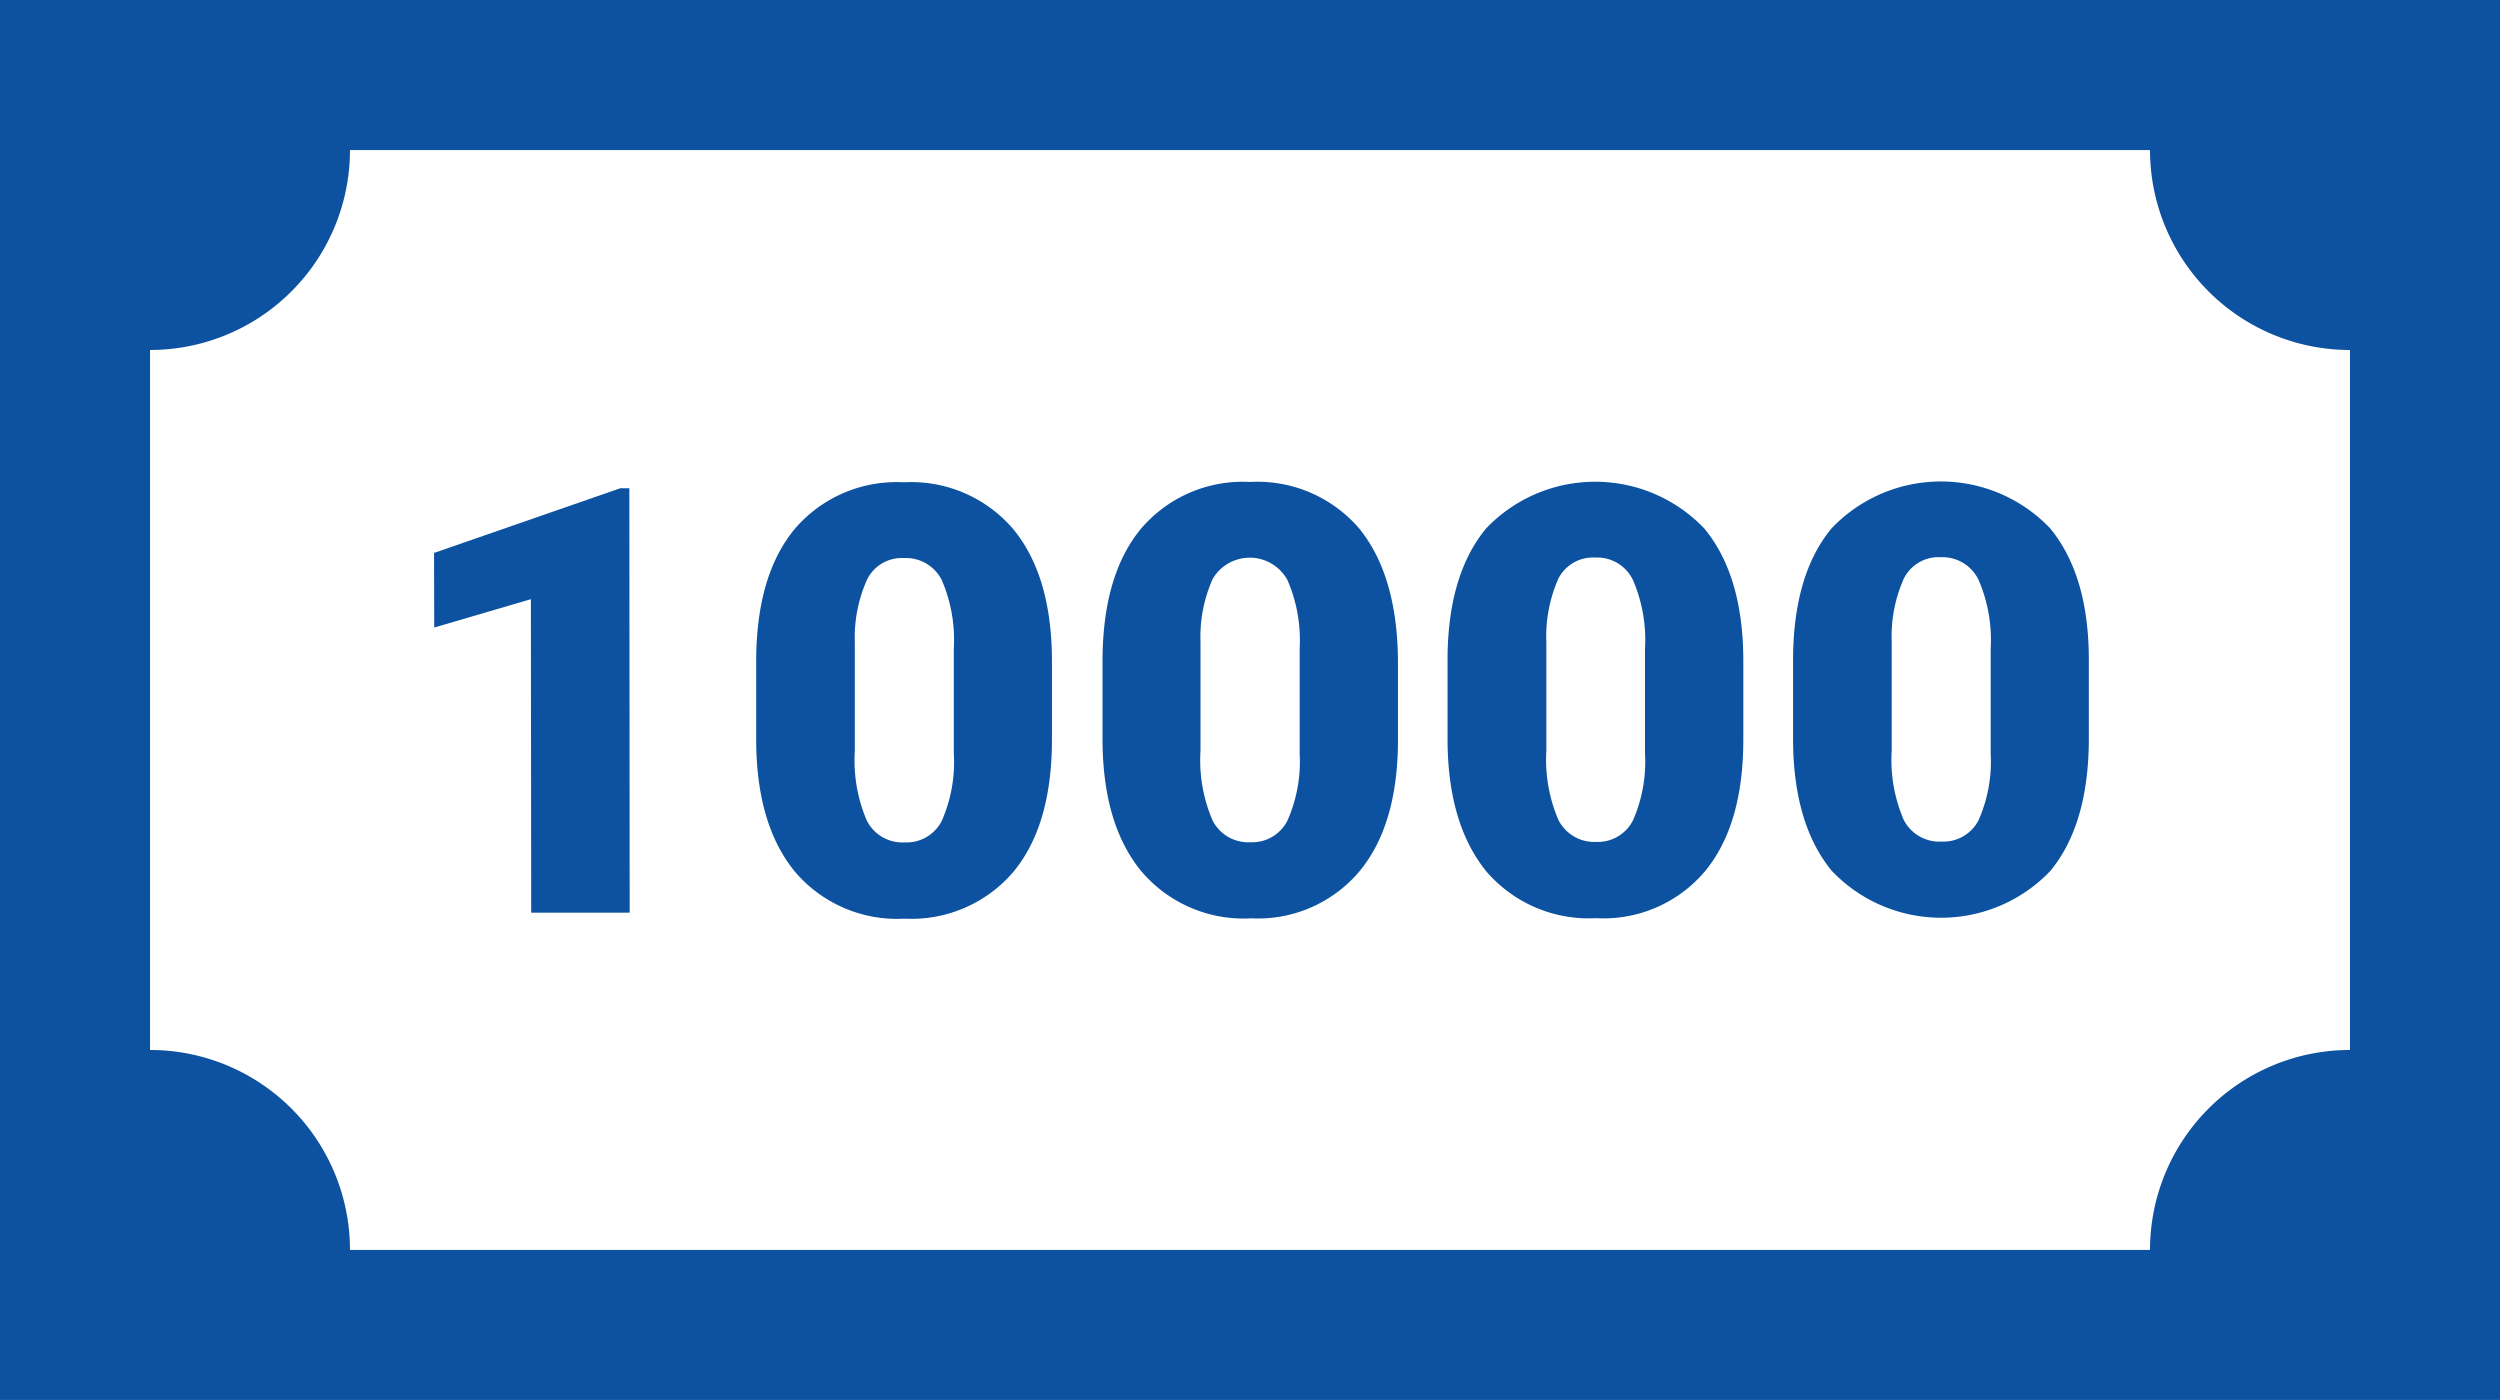
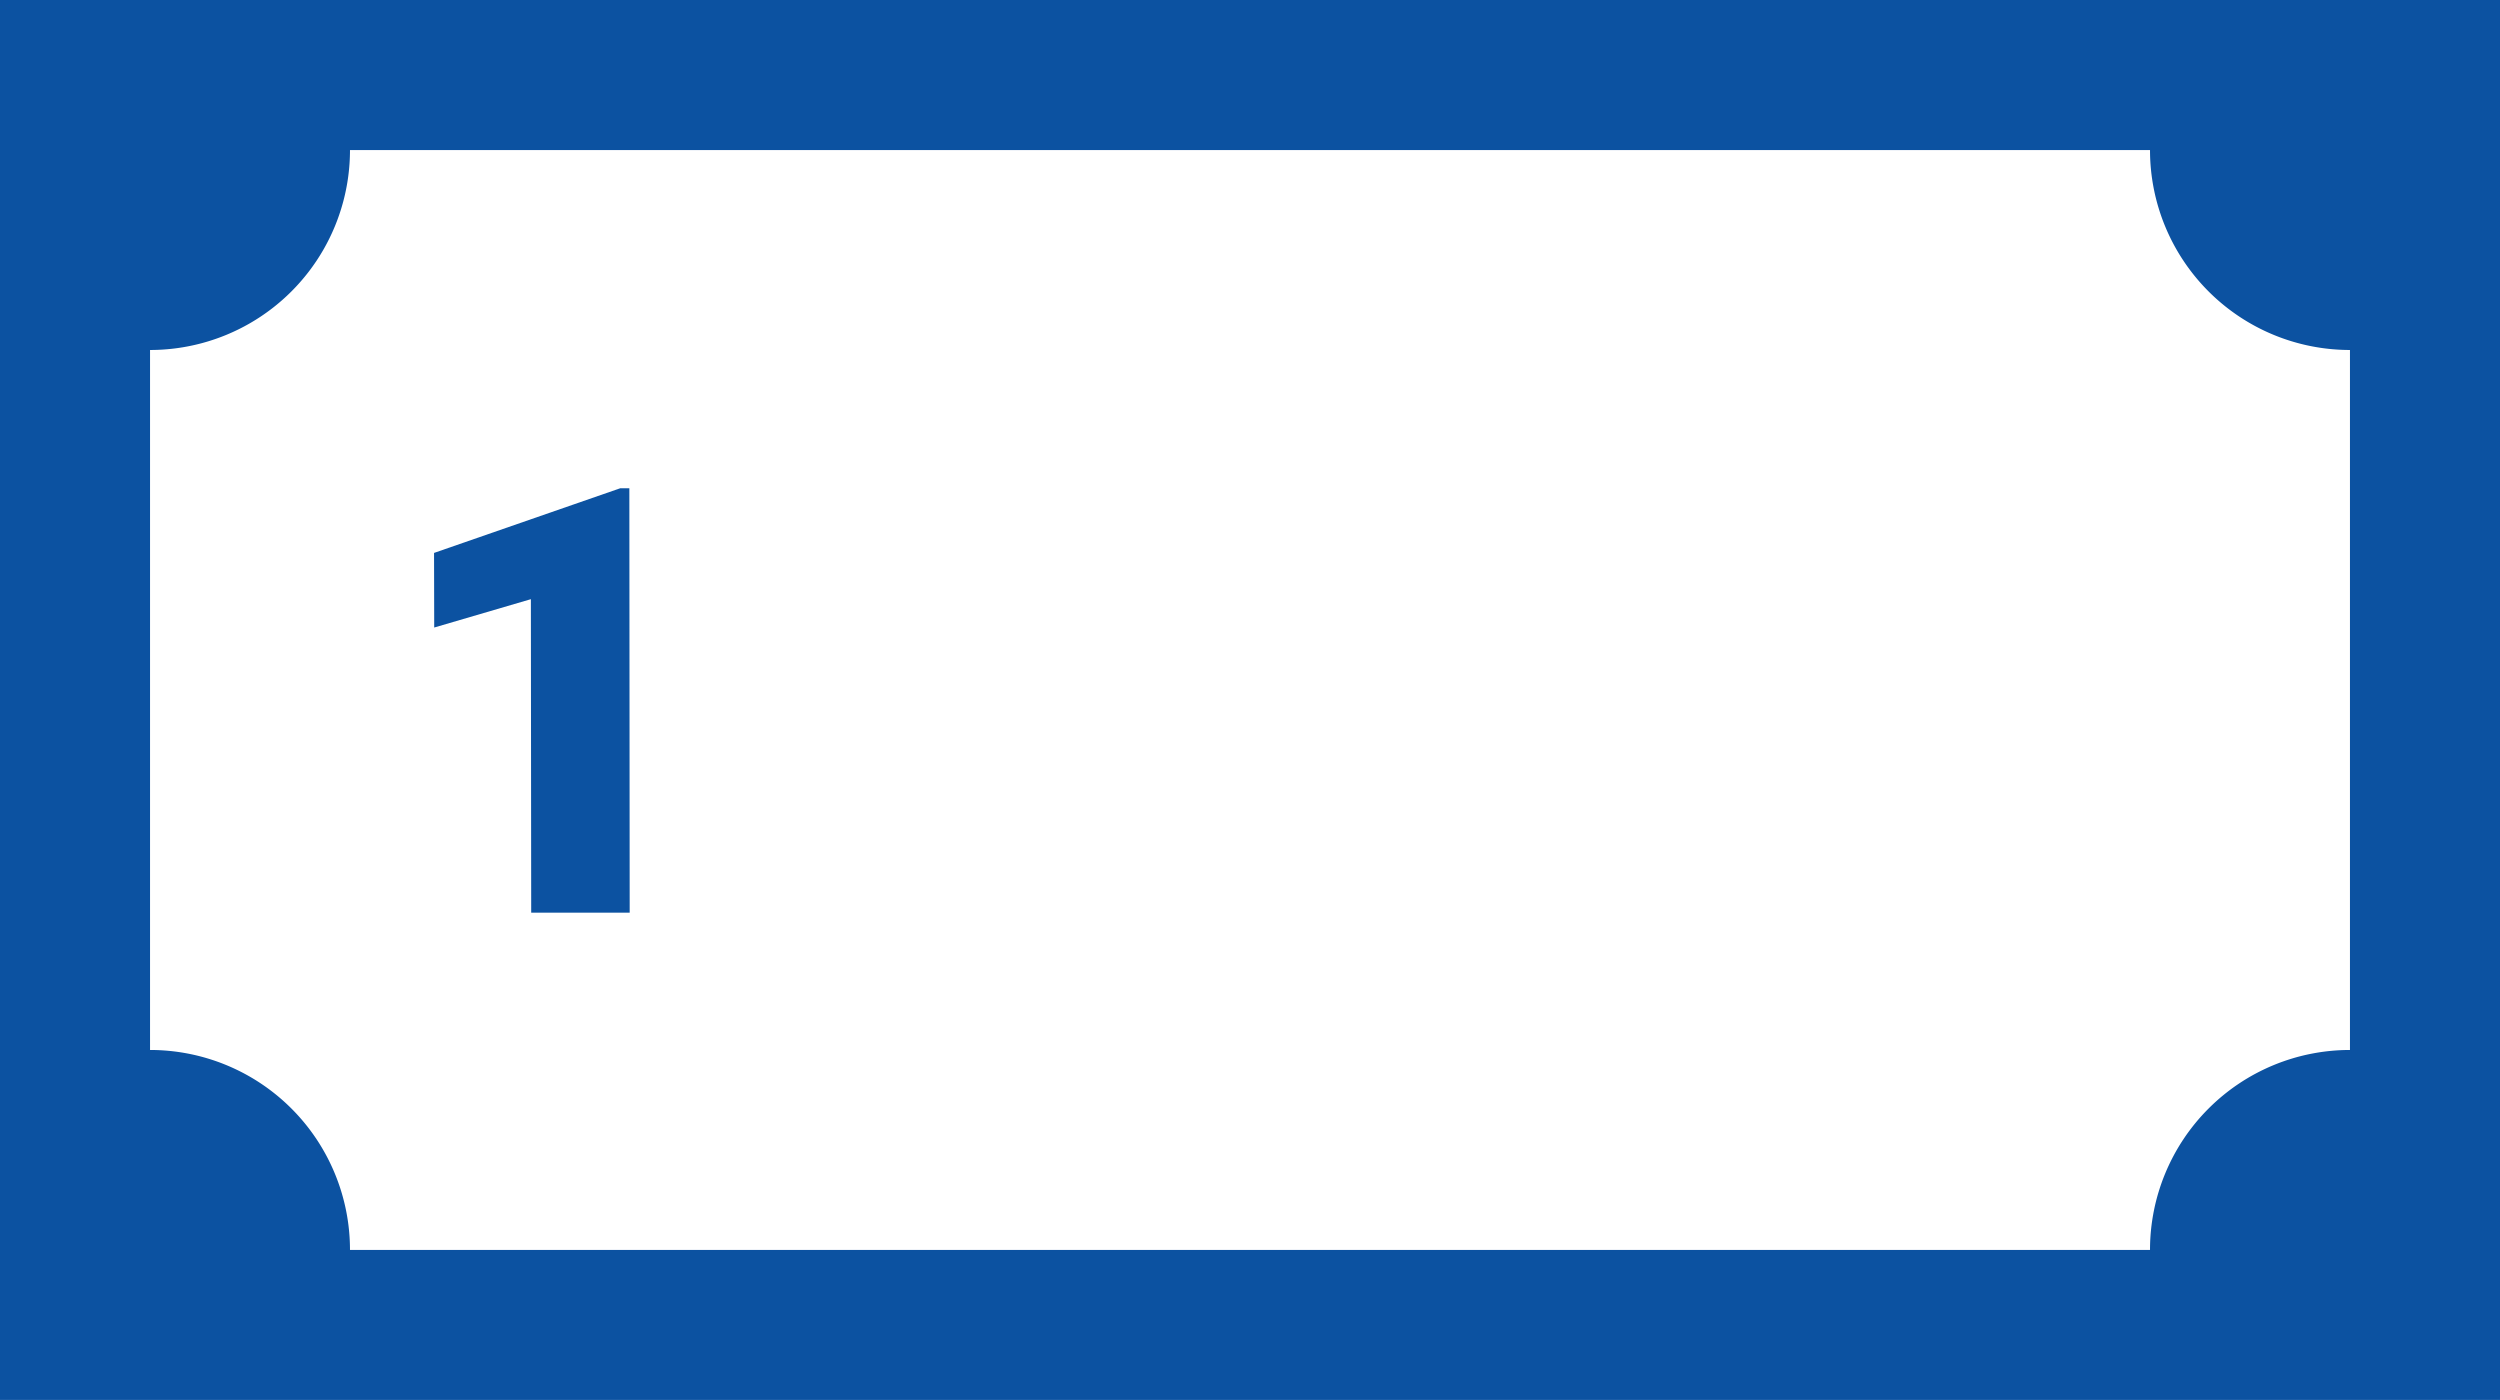
<svg xmlns="http://www.w3.org/2000/svg" viewBox="0 0 150.79 84.44">
  <defs>
    <style>.cls-1{fill:#0c52a1;}</style>
  </defs>
  <title>アセット 27</title>
  <g id="レイヤー_2" data-name="レイヤー 2">
    <g id="contents">
      <polygon class="cls-1" points="37.41 29.45 26.18 33.35 26.19 37.85 32.02 36.14 32.04 55.05 37.98 55.05 37.96 29.45 37.41 29.45" />
-       <path class="cls-1" d="M61.11,31.91a8.09,8.09,0,0,0-6.59-2.82,8.08,8.08,0,0,0-6.59,2.82q-2.32,2.81-2.32,8v4.67c0,3.43.78,6.1,2.34,8a8.08,8.08,0,0,0,6.61,2.83,8.08,8.08,0,0,0,6.56-2.82c1.56-1.88,2.33-4.55,2.33-8V39.91C63.45,36.46,62.67,33.8,61.11,31.91ZM56.8,49.52a2.38,2.38,0,0,1-2.23,1.29,2.41,2.41,0,0,1-2.29-1.32,9.21,9.21,0,0,1-.72-4.19V38.76a8.54,8.54,0,0,1,.75-3.83,2.34,2.34,0,0,1,2.22-1.27A2.42,2.42,0,0,1,56.81,35a9.13,9.13,0,0,1,.72,4.12v6.33A8.77,8.77,0,0,1,56.8,49.52Z" />
-       <path class="cls-1" d="M82,31.9a8.08,8.08,0,0,0-6.6-2.83,8.06,8.06,0,0,0-6.58,2.82c-1.55,1.88-2.32,4.54-2.32,8v4.67q0,5.16,2.35,8a8.08,8.08,0,0,0,6.61,2.83A8,8,0,0,0,82,52.55c1.55-1.87,2.33-4.54,2.32-8V39.89C84.3,36.45,83.52,33.78,82,31.9ZM77.65,49.5a2.38,2.38,0,0,1-2.23,1.3,2.41,2.41,0,0,1-2.29-1.33,9.18,9.18,0,0,1-.72-4.19V38.74a8.56,8.56,0,0,1,.74-3.83,2.59,2.59,0,0,1,4.51.09,9.11,9.11,0,0,1,.73,4.12v6.33A8.77,8.77,0,0,1,77.65,49.5Z" />
-       <path class="cls-1" d="M102.8,31.88a9.09,9.09,0,0,0-13.17,0c-1.55,1.88-2.33,4.55-2.32,8v4.68c0,3.43.79,6.09,2.34,8a8.14,8.14,0,0,0,6.62,2.82,8,8,0,0,0,6.56-2.82q2.33-2.81,2.32-8V39.88C105.15,36.43,104.36,33.77,102.8,31.88ZM98.49,49.49a2.38,2.38,0,0,1-2.23,1.29A2.42,2.42,0,0,1,94,49.46a9.21,9.21,0,0,1-.73-4.2V38.73A8.61,8.61,0,0,1,94,34.89a2.34,2.34,0,0,1,2.22-1.26A2.39,2.39,0,0,1,98.5,35a9.1,9.1,0,0,1,.72,4.12v6.33A8.75,8.75,0,0,1,98.49,49.49Z" />
-       <path class="cls-1" d="M123.65,31.86a9.1,9.1,0,0,0-13.17,0q-2.33,2.8-2.33,8v4.67q0,5.16,2.34,8a9.1,9.1,0,0,0,13.18,0q2.32-2.82,2.32-8V39.86C126,36.41,125.21,33.75,123.65,31.86Zm-4.31,17.61a2.38,2.38,0,0,1-2.23,1.29,2.41,2.41,0,0,1-2.29-1.32,9.18,9.18,0,0,1-.72-4.19V38.71a8.56,8.56,0,0,1,.74-3.83,2.34,2.34,0,0,1,2.22-1.27A2.41,2.41,0,0,1,119.35,35a9.13,9.13,0,0,1,.72,4.12v6.33A8.75,8.75,0,0,1,119.34,49.47Z" />
      <path class="cls-1" d="M0,0V84.44H150.79V0ZM141.74,63.33a12.06,12.06,0,0,0-12.06,12.06H21.11A12.06,12.06,0,0,0,9.05,63.33V21.11A12.06,12.06,0,0,0,21.11,9.05H129.68a12.06,12.06,0,0,0,12.06,12.06Z" />
    </g>
  </g>
</svg>